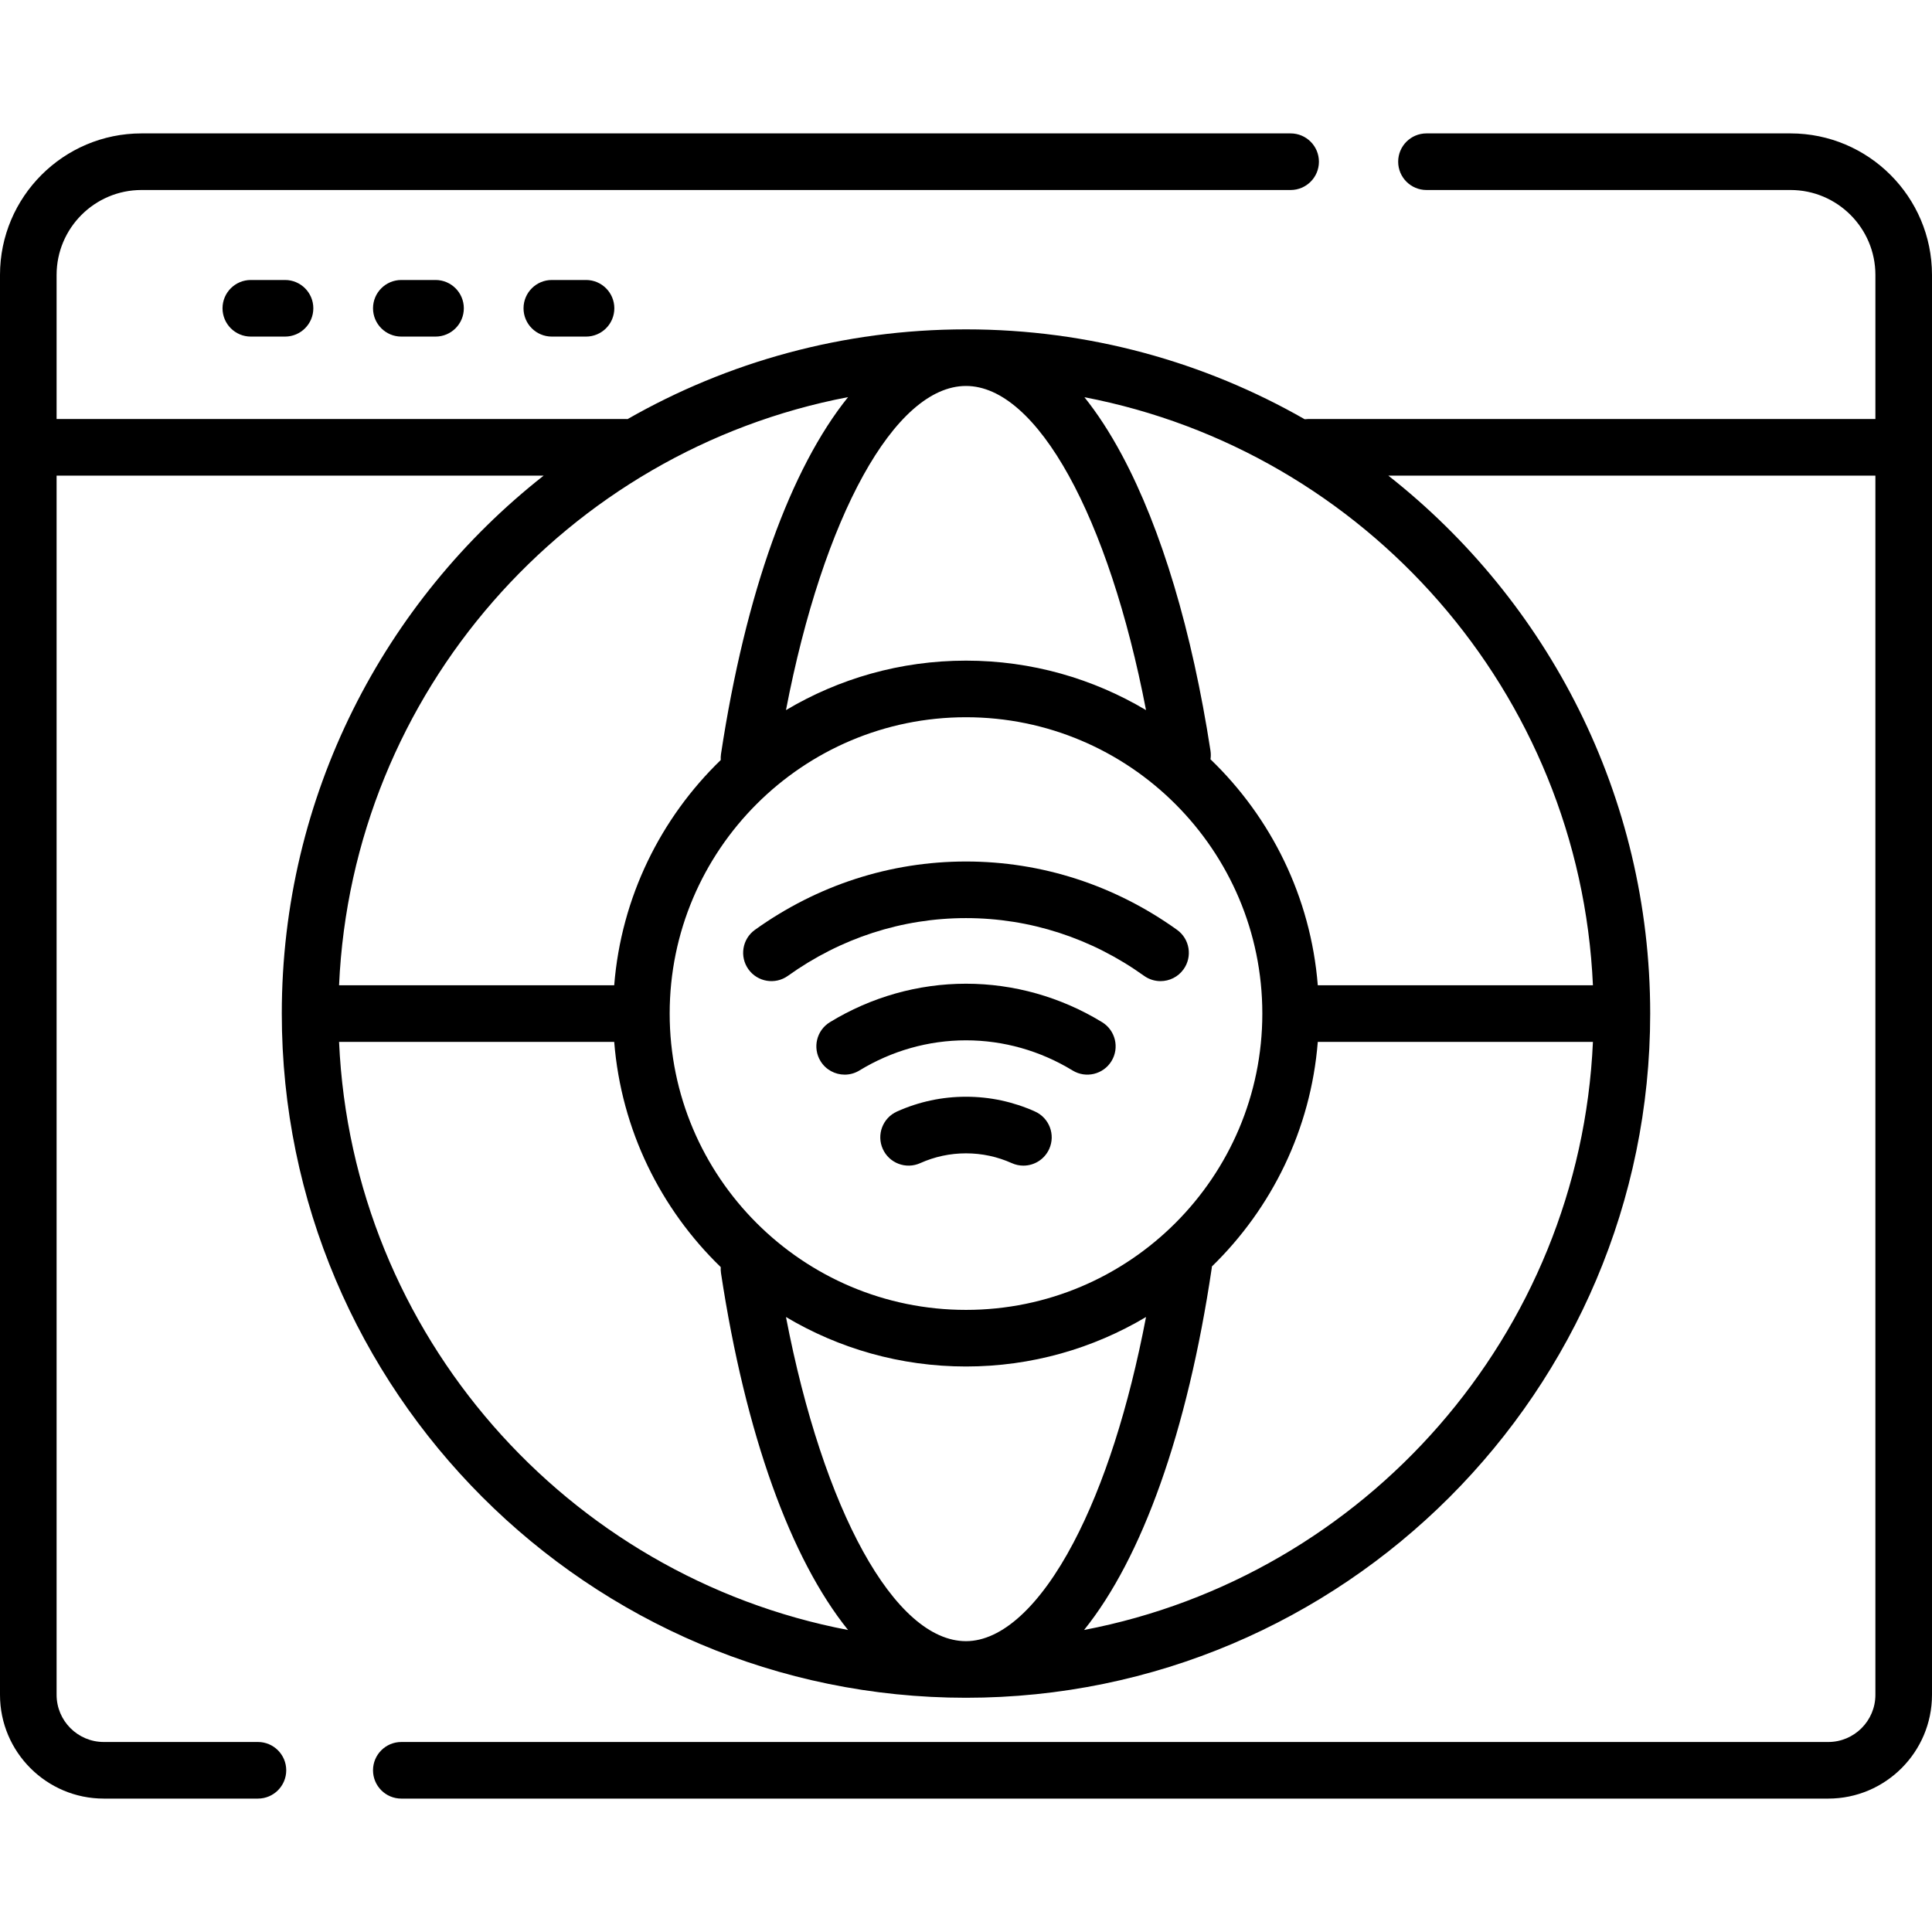
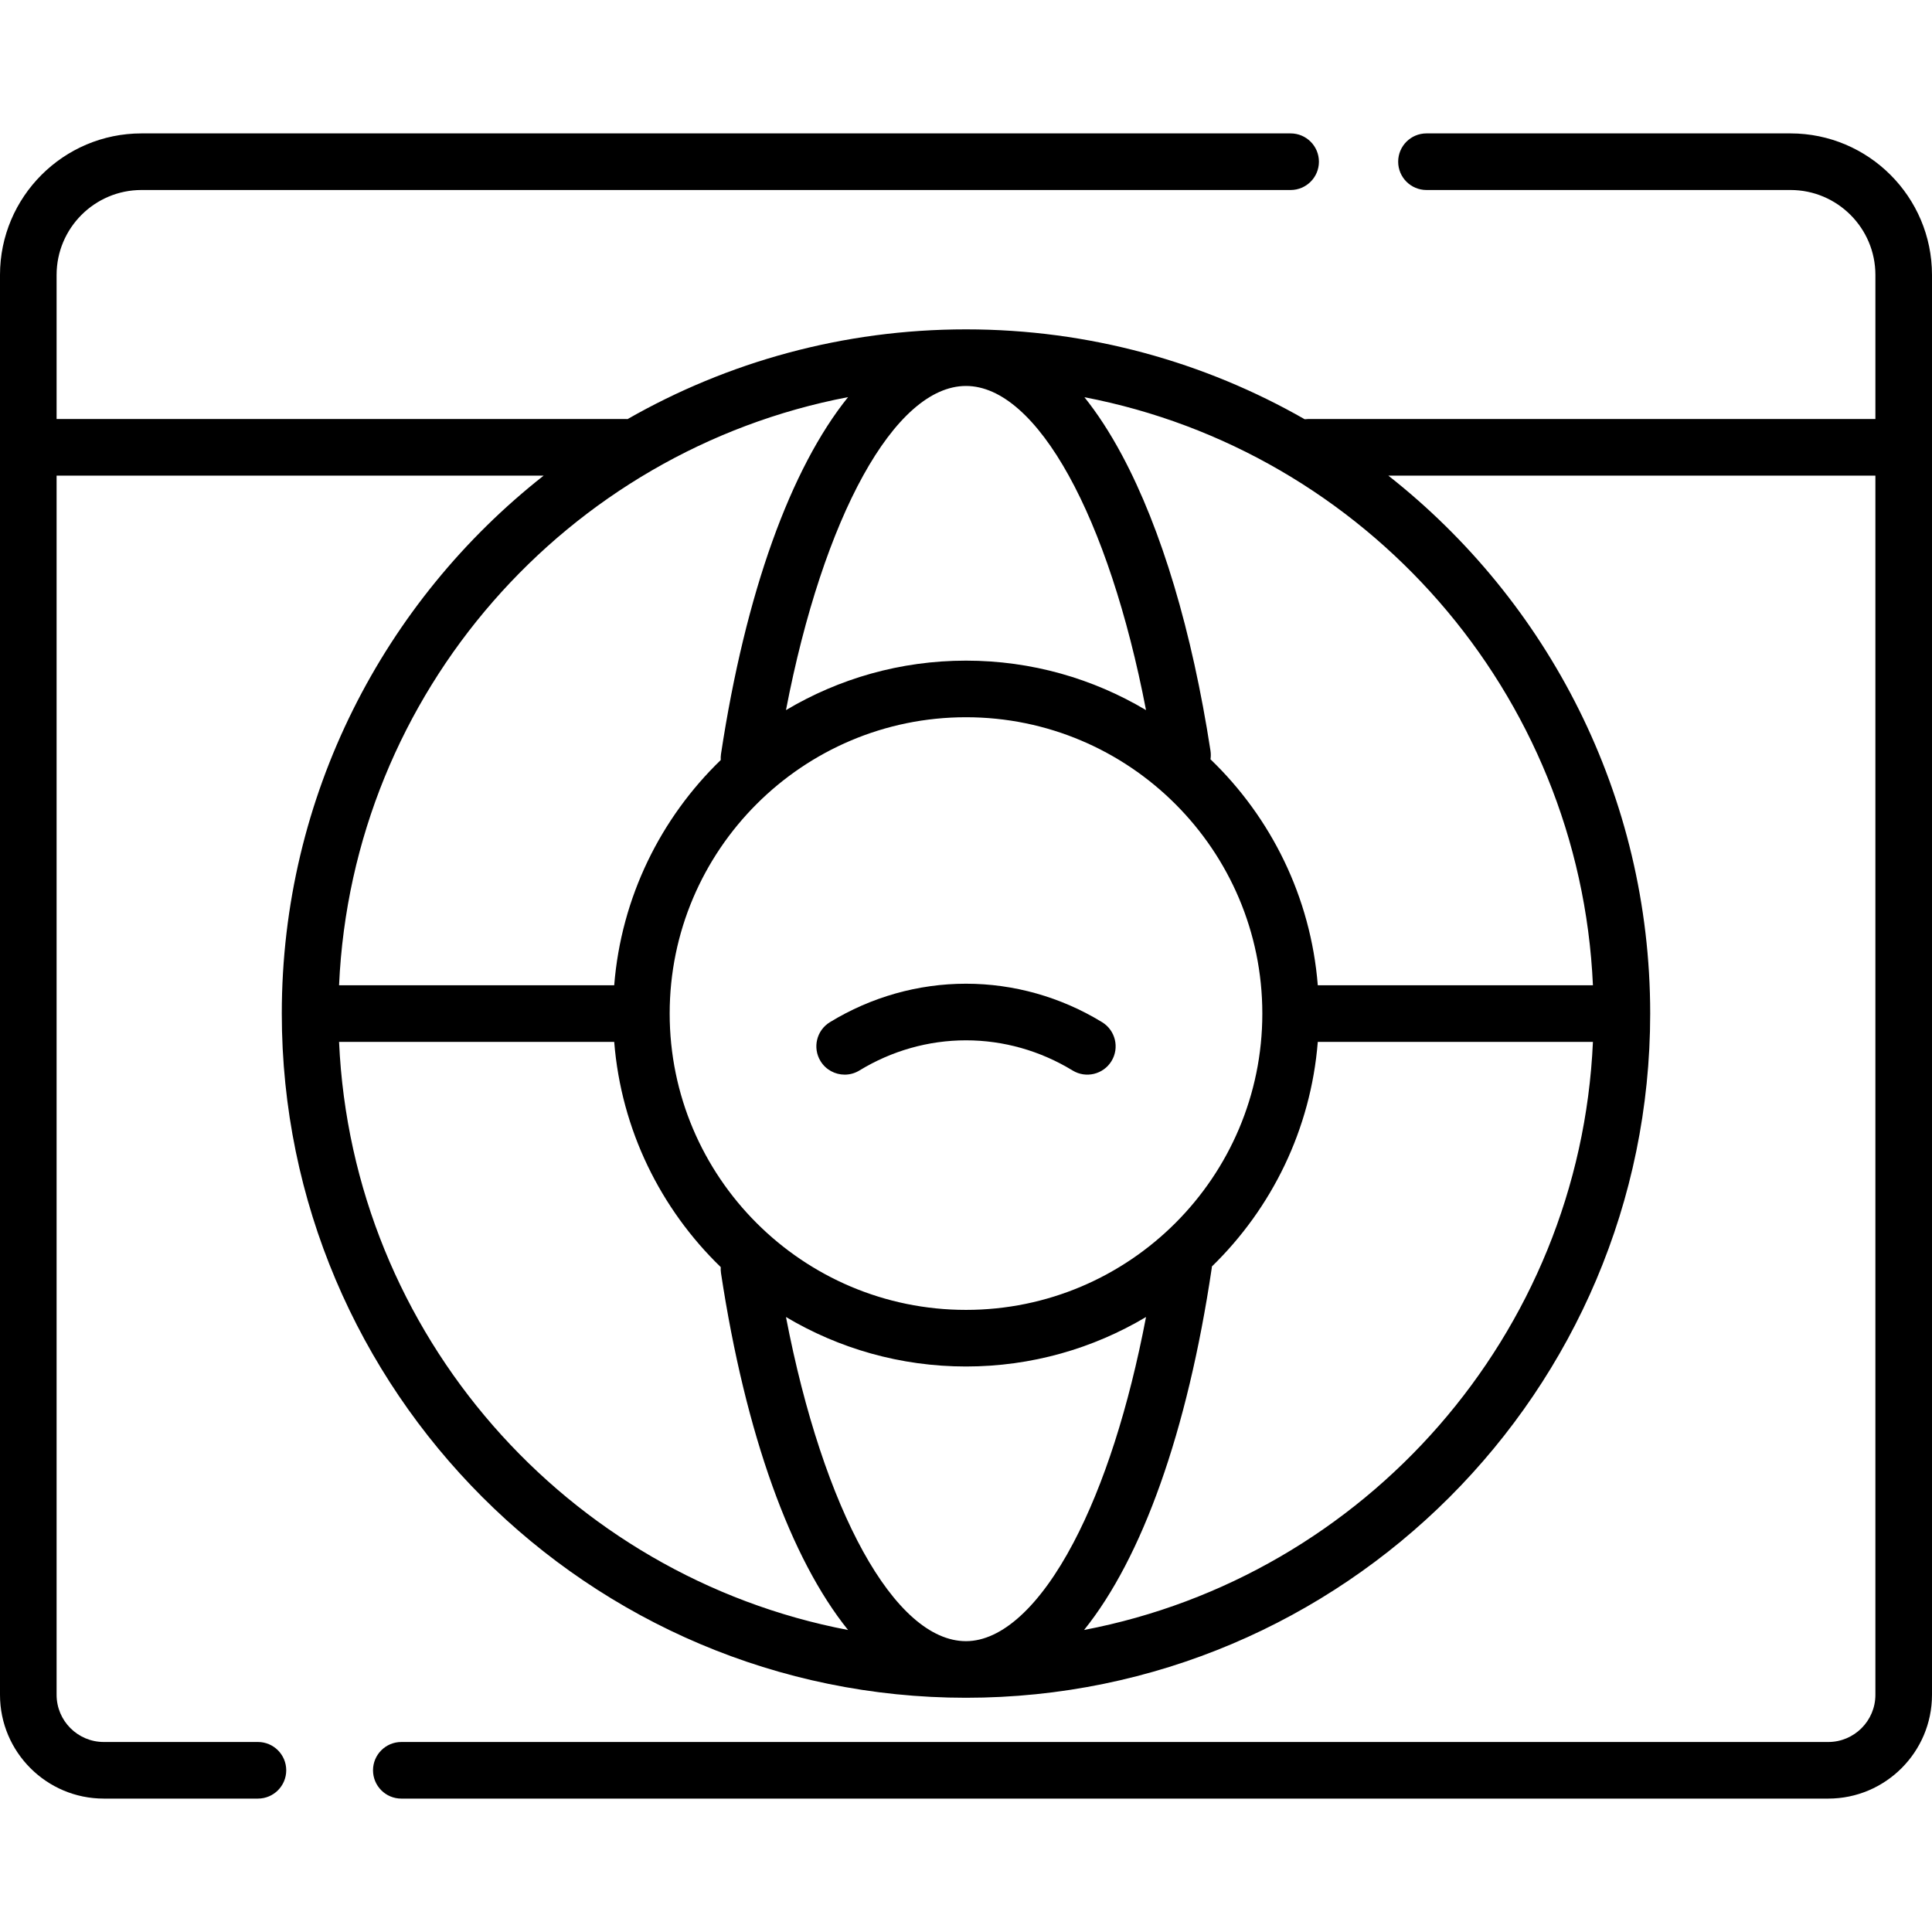
<svg xmlns="http://www.w3.org/2000/svg" id="Capa_1" viewBox="0 0 512 512">
  <g>
-     <path d="m66.47 74.199c-4.142 0-7.5 3.358-7.5 7.5s3.358 7.5 7.5 7.5h9.065c4.142 0 7.5-3.358 7.5-7.5s-3.358-7.5-7.5-7.5z" />
-     <path d="m106.355 74.199c-4.142 0-7.5 3.358-7.5 7.5s3.358 7.5 7.5 7.5h9.065c4.142 0 7.5-3.358 7.5-7.5s-3.358-7.5-7.5-7.5z" />
-     <path d="m146.241 74.199c-4.142 0-7.5 3.358-7.5 7.5s3.358 7.5 7.5 7.5h9.064c4.142 0 7.5-3.358 7.5-7.5s-3.358-7.5-7.5-7.5z" />
    <path d="m474.5 35.353h-96.47c-4.142 0-7.5 3.358-7.5 7.5s3.358 7.5 7.5 7.5h96.47c12.407 0 22.5 10.094 22.5 22.5v38.191h-150.334c-.308 0-.61.024-.908.06-26.481-15.15-57.125-23.82-89.757-23.82-32.604 0-63.222 8.655-89.687 23.78-.137-.007-.272-.021-.411-.021h-150.903v-38.19c0-12.406 10.093-22.5 22.5-22.5h304.53c4.142 0 7.5-3.358 7.5-7.5s-3.358-7.5-7.5-7.5h-304.53c-20.678 0-37.5 16.823-37.5 37.5v376.293c0 15.164 12.336 27.5 27.5 27.5h40.855c4.142 0 7.5-3.358 7.5-7.5s-3.358-7.5-7.5-7.5h-40.855c-6.893 0-12.5-5.607-12.5-12.5v-323.102h129.077c-42.231 33.227-69.398 84.781-69.398 142.561 0 99.98 81.34 181.321 181.321 181.321s181.32-81.34 181.32-181.321c0-57.78-27.167-109.334-69.397-142.561h129.077v323.103c0 6.893-5.607 12.5-12.5 12.5h-378.145c-4.142 0-7.5 3.358-7.5 7.5s3.358 7.5 7.5 7.5h378.145c15.164 0 27.5-12.336 27.5-27.5v-376.294c0-20.677-16.822-37.5-37.5-37.5zm-170.791 152.836c-13.977-8.324-30.293-13.114-47.709-13.114s-33.732 4.79-47.709 13.114c9.867-51.233 28.799-85.905 47.709-85.905 18.876.001 37.844 34.707 47.709 85.905zm-47.709 246.737c-18.91 0-37.842-34.672-47.709-85.905 13.977 8.324 30.293 13.114 47.709 13.114 17.417 0 33.733-4.791 47.711-13.115-4.596 24.008-11.16 44.492-19.238 59.825-8.861 16.818-18.973 26.081-28.473 26.081zm0-87.791c-43.302 0-78.53-35.228-78.53-78.53s35.229-78.53 78.53-78.53 78.53 35.229 78.53 78.53-35.229 78.53-78.53 78.53zm-31.255-241.892c-15.169 18.844-27.158 51.689-33.672 94.578-.082.539-.101 1.073-.068 1.596-15.899 15.385-26.373 36.341-28.234 59.689h-72.915c3.465-77.675 60.454-141.651 134.889-155.863zm-134.889 170.862h72.915c1.861 23.348 12.335 44.304 28.234 59.689-.032.523-.014 1.057.068 1.596 6.514 42.889 18.502 75.733 33.672 94.578-74.435-14.212-131.424-78.189-134.889-155.863zm197.438 155.855c15.318-19.037 27.372-52.361 33.835-95.925.021-.138.027-.275.04-.412 15.8-15.369 26.205-36.256 28.059-59.518h72.915c-3.464 77.66-60.433 141.628-134.849 155.855zm134.849-170.855h-72.915c-1.869-23.447-12.423-44.483-28.435-59.885.113-.737.117-1.502-.002-2.278-4.885-31.681-12.982-58.745-23.418-78.267-3.297-6.168-6.651-11.241-9.992-15.409 74.374 14.261 131.299 78.209 134.762 155.839z" />
-     <path d="m311.925 246.411c-16.531-11.844-35.87-18.104-55.925-18.104-20.056 0-39.395 6.26-55.926 18.104-3.367 2.412-4.141 7.098-1.729 10.465s7.098 4.14 10.465 1.729c13.968-10.008 30.286-15.298 47.189-15.298s33.221 5.29 47.189 15.298c1.323.948 2.85 1.404 4.362 1.404 2.336 0 4.639-1.088 6.103-3.132 2.413-3.369 1.639-8.054-1.728-10.466z" />
    <path d="m292.066 270.887c-10.913-6.668-23.385-10.193-36.066-10.193-12.682 0-25.154 3.525-36.067 10.194-3.535 2.16-4.649 6.776-2.489 10.311 1.414 2.314 3.88 3.59 6.407 3.59 1.333 0 2.683-.355 3.903-1.101 8.558-5.229 18.325-7.993 28.246-7.993 9.92 0 19.688 2.764 28.245 7.993 3.534 2.159 8.15 1.044 10.311-2.489 2.159-3.536 1.044-8.152-2.49-10.312z" />
-     <path d="m274.284 294.561c-5.791-2.597-11.942-3.914-18.284-3.914s-12.494 1.317-18.284 3.914c-3.779 1.695-5.469 6.133-3.773 9.913s6.132 5.469 9.913 3.773c3.846-1.725 7.933-2.6 12.145-2.6s8.298.875 12.144 2.6c.997.447 2.04.659 3.065.659 2.864 0 5.599-1.65 6.848-4.432 1.694-3.779.005-8.217-3.774-9.913z" />
  </g>
  <g />
  <g />
  <g />
  <g />
  <g />
  <g />
  <g />
  <g />
  <g />
  <g />
  <g />
  <g />
  <g />
  <g />
  <g />
</svg>